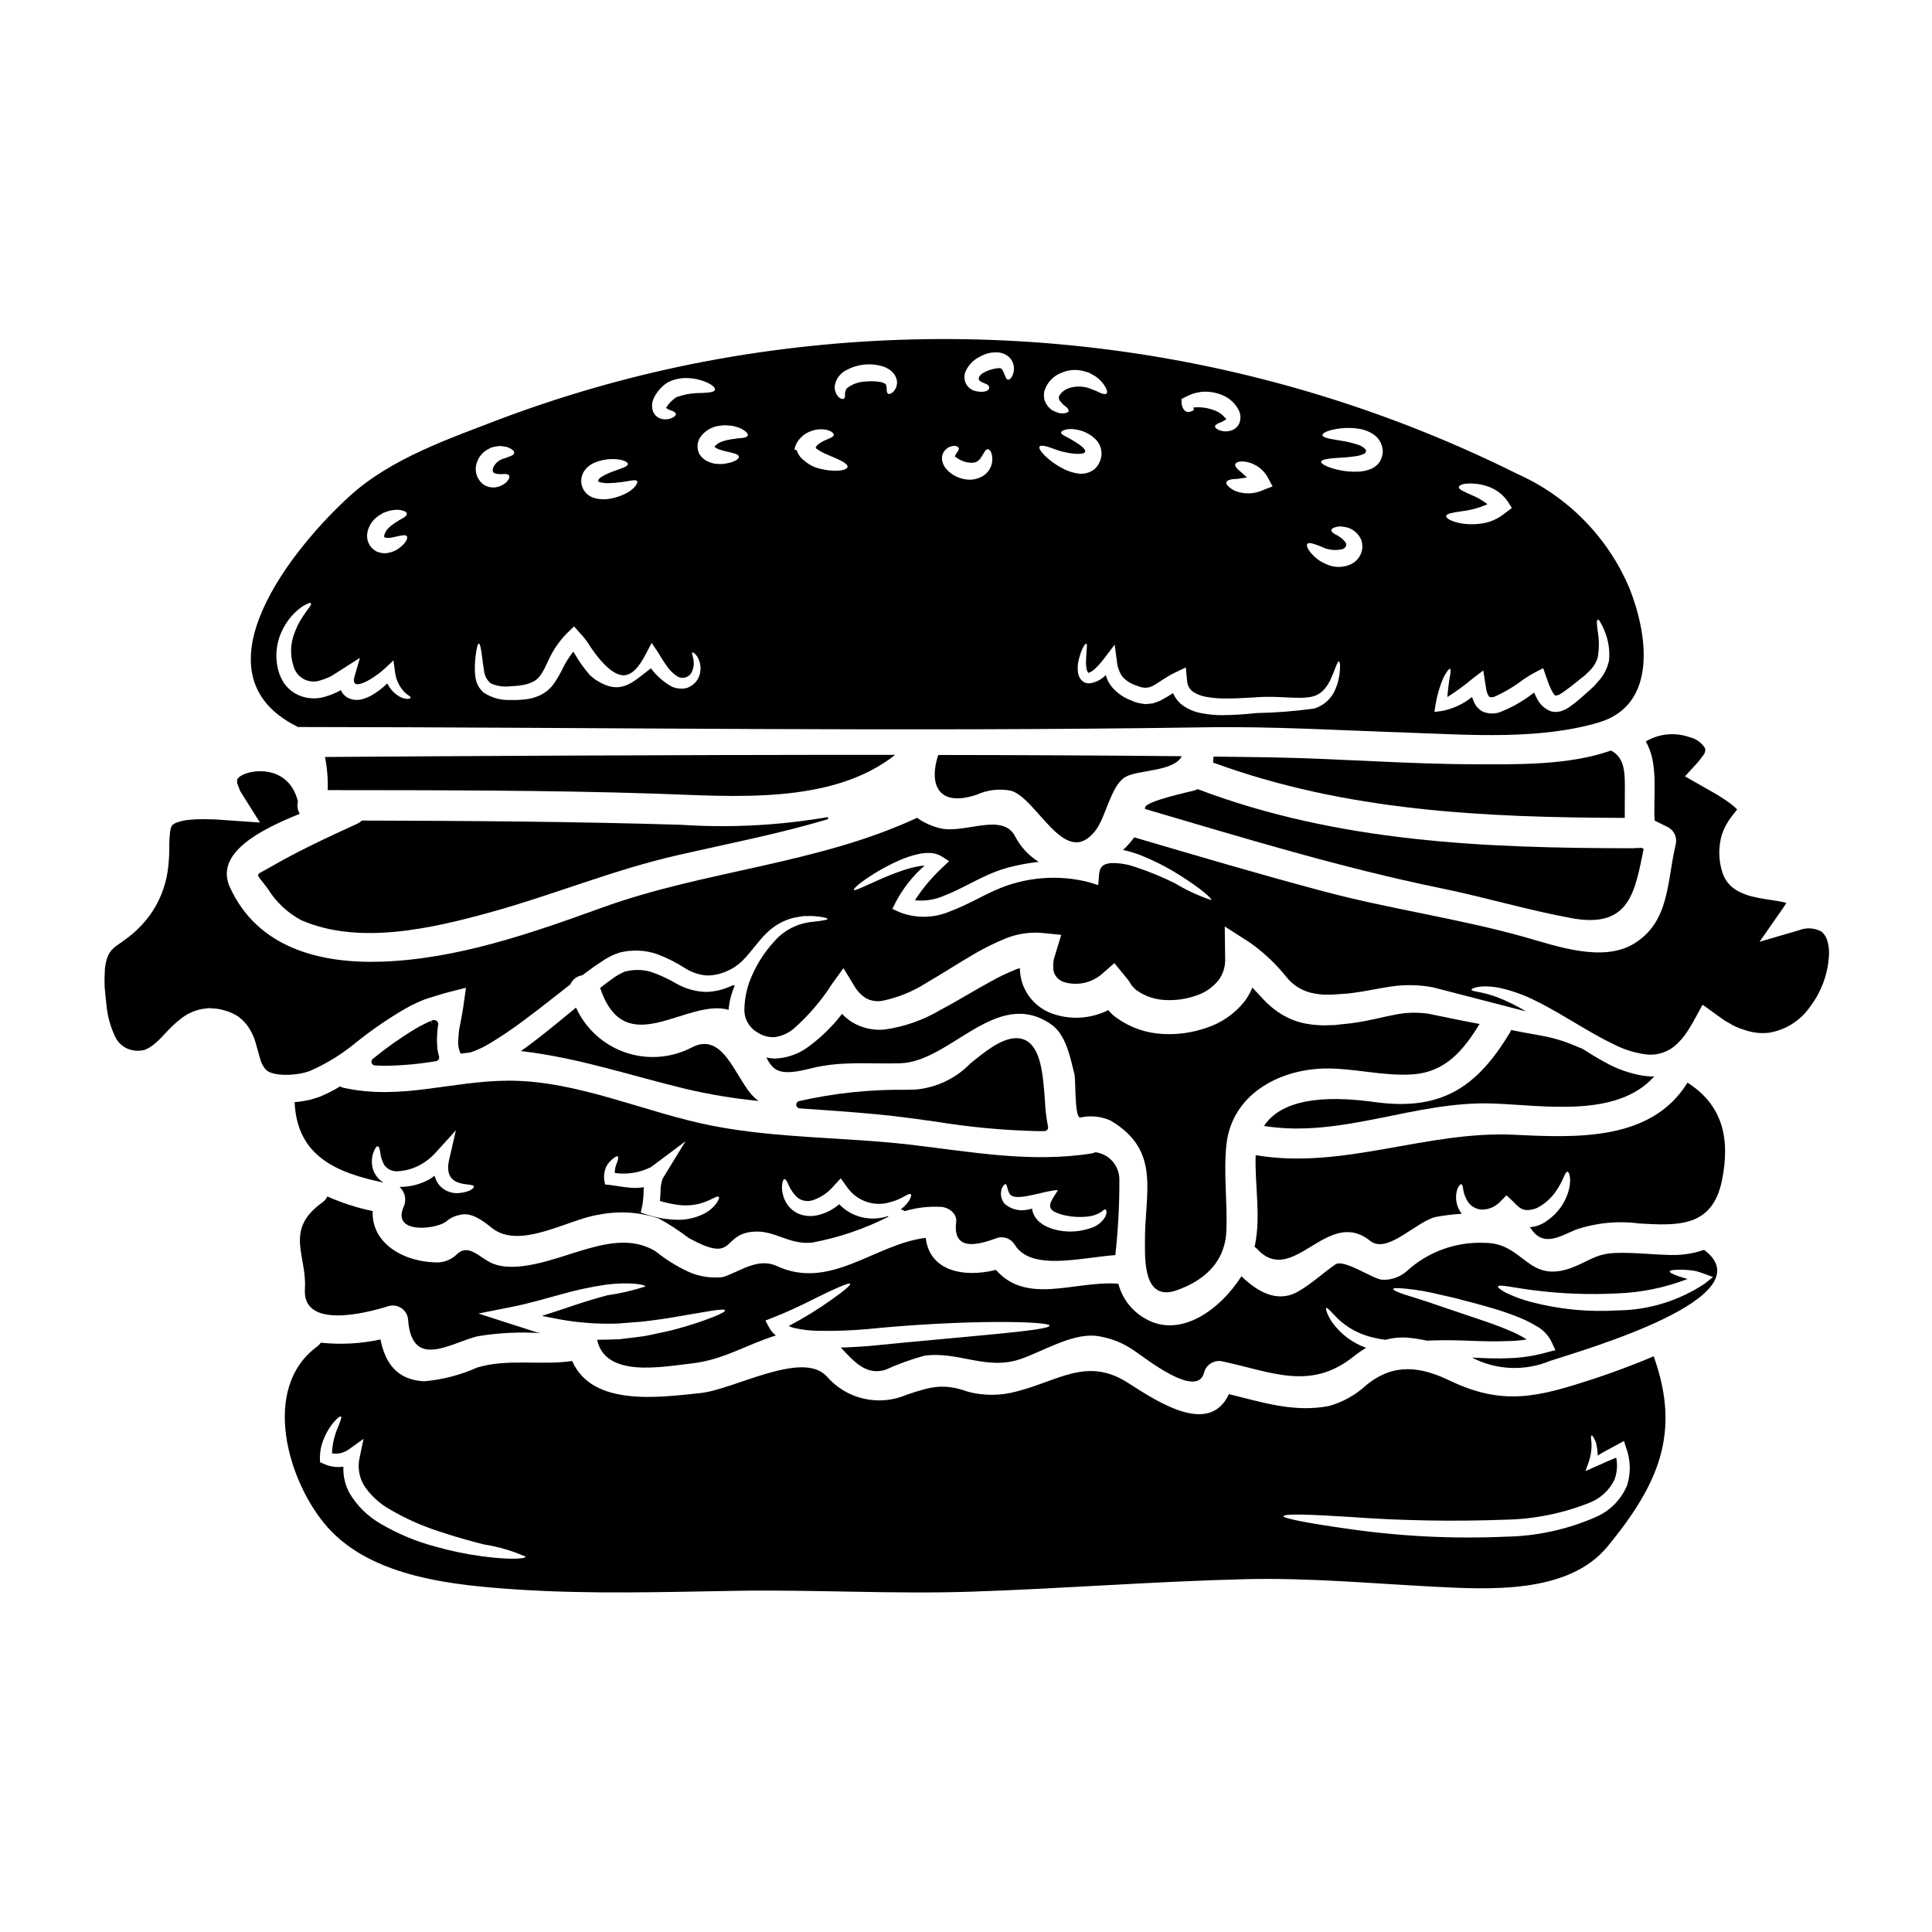
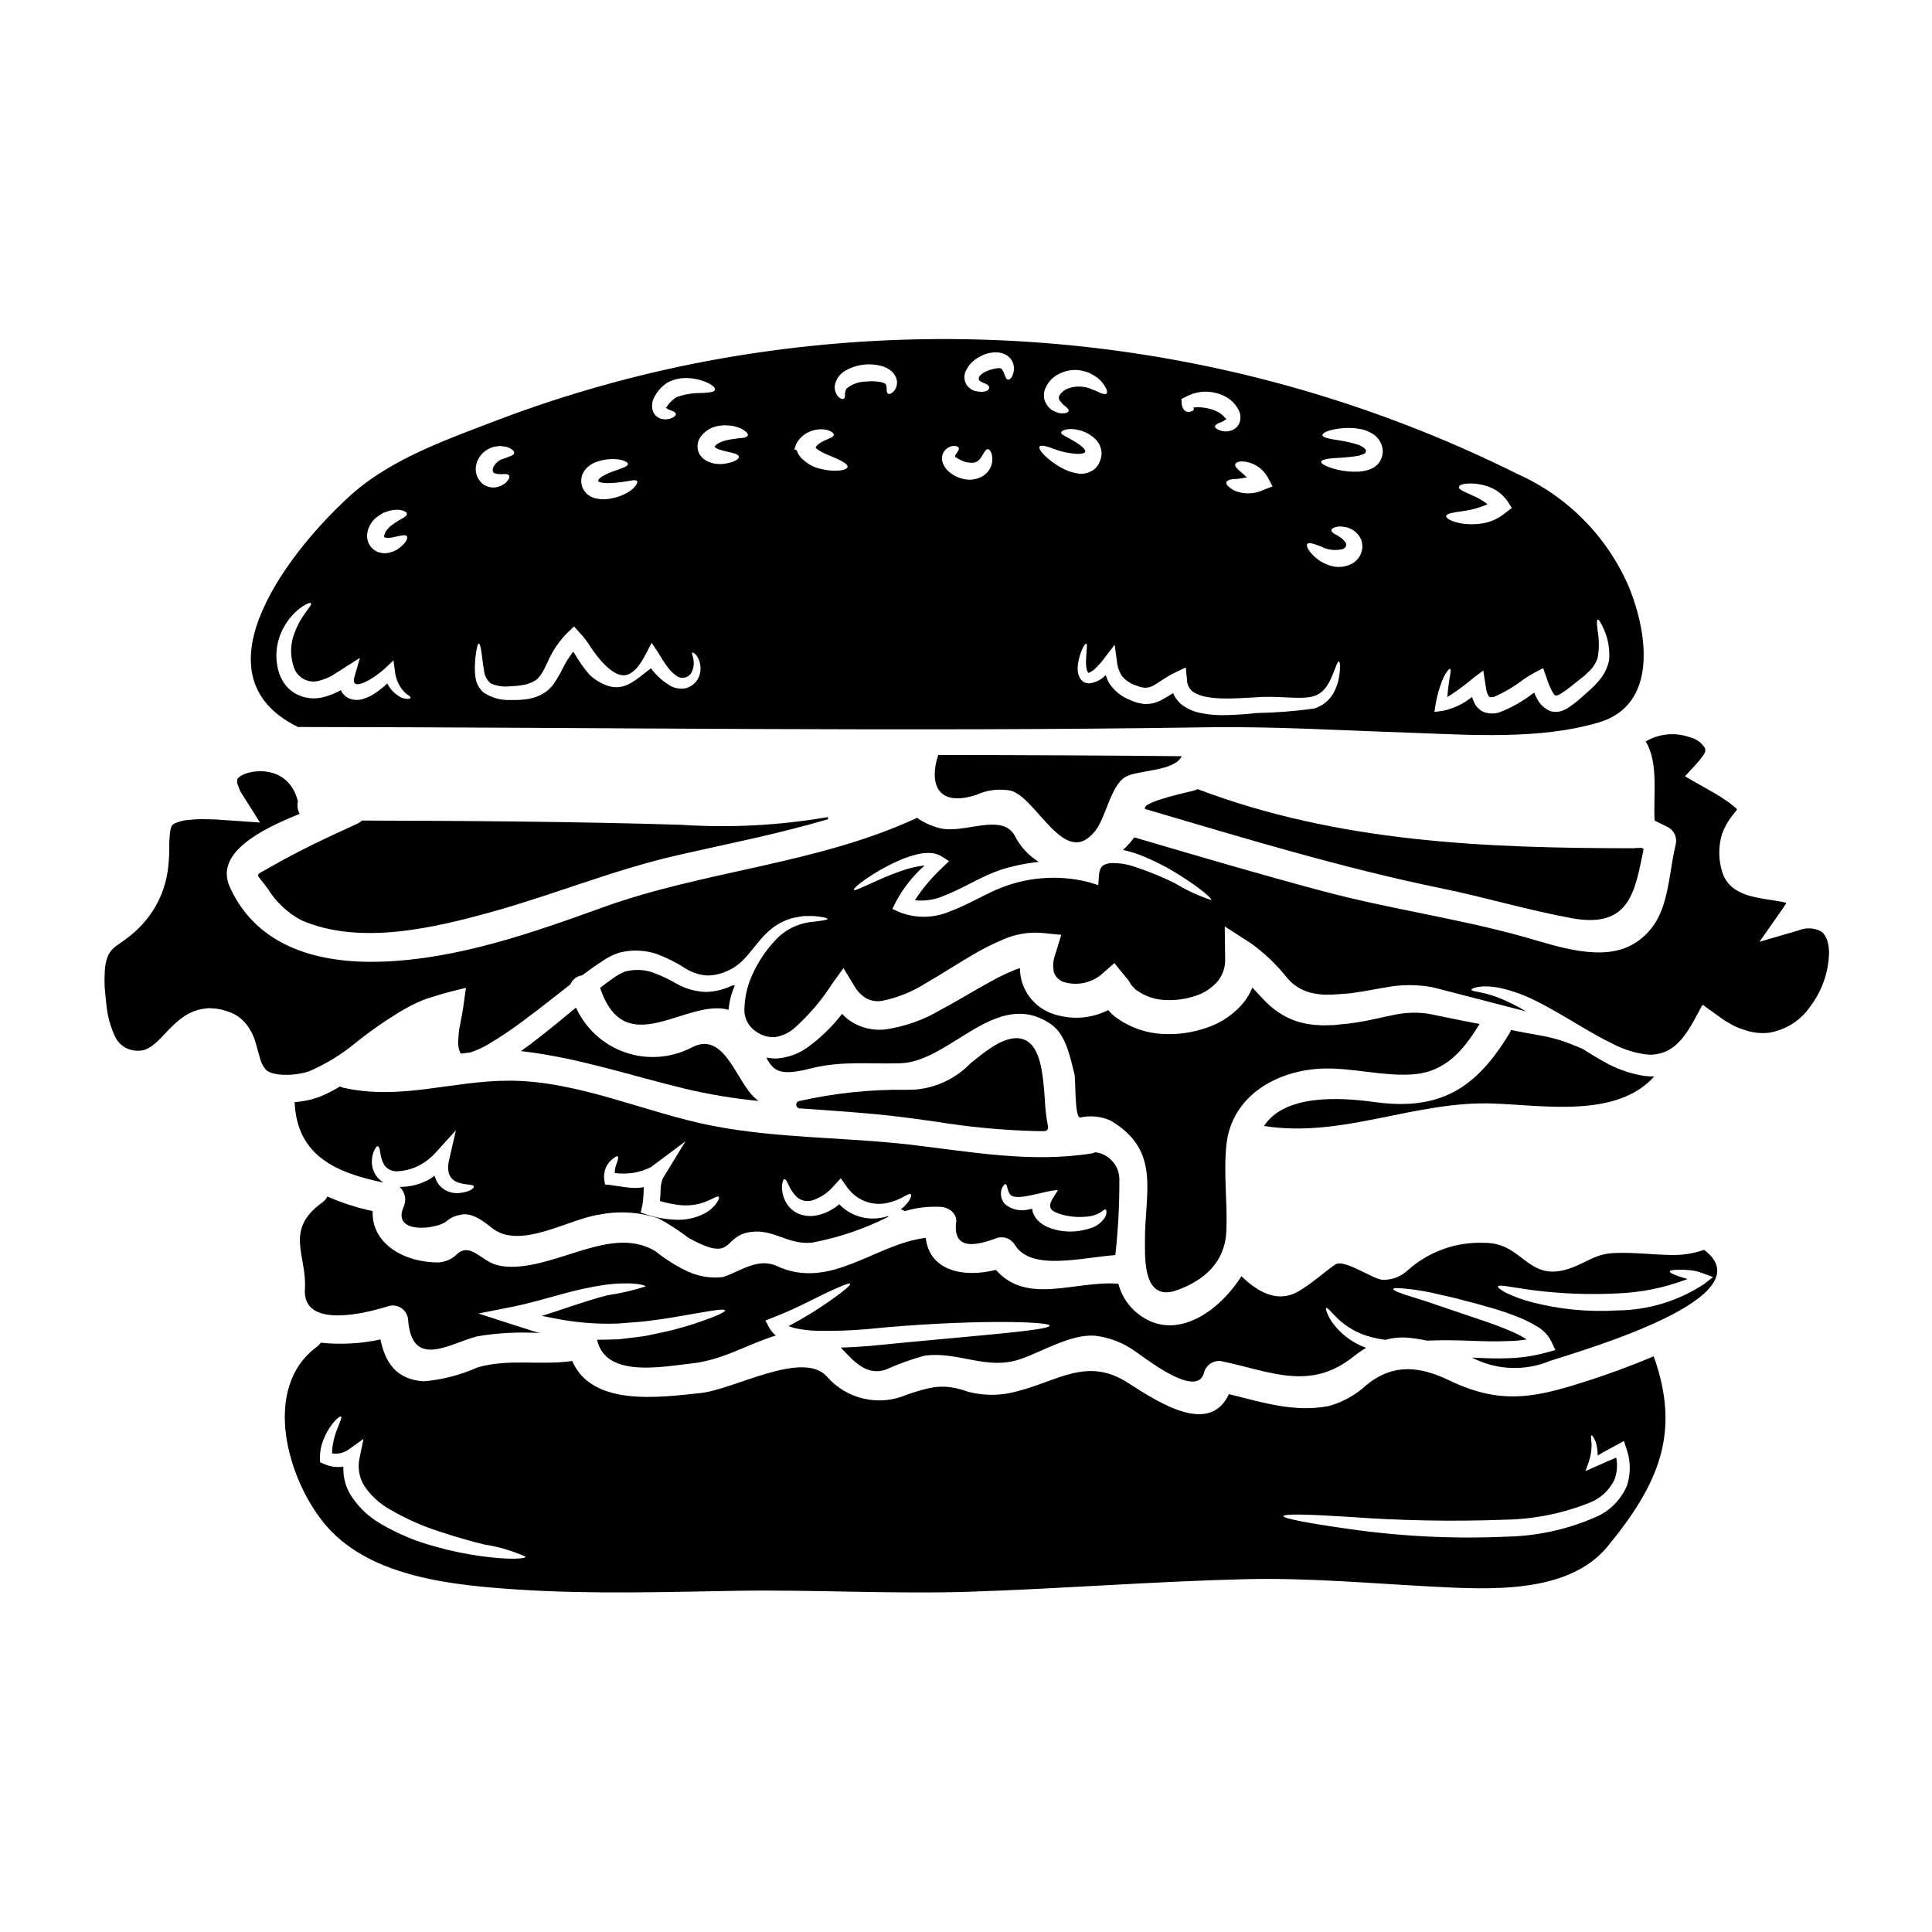
<svg xmlns="http://www.w3.org/2000/svg" fill="#000000" width="800px" height="800px" version="1.1" viewBox="144 144 512 512">
  <g>
    <path d="m324.55 362.58c-28.199-0.859-56.441-1.047-84.664-1.125-0.316 0.328-0.688 0.594-1.098 0.789-8.086 3.695-15.824 7.281-23.512 11.754-3.961 2.301-3.613 1.02-0.32 5.512v-0.004c2.164 3.519 5.219 6.402 8.863 8.352 15.449 6.75 35.078 2.09 50.578-2.219 16.496-4.582 32.273-11.141 48.973-14.957 13.414-3.078 26.961-5.676 40.113-9.613h-0.004c-0.055-0.172-0.09-0.352-0.109-0.535-12.816 2.219-25.848 2.906-38.82 2.047z" />
-     <path d="m230.12 344.61c0.586 2.891 0.828 5.836 0.723 8.781 28.969 0.027 58.047 0 87.016 0.938 20.293 0.668 46.445 3.082 63.371-10.281-61.812-0.027-125.25 0.375-151.11 0.562z" />
    <path d="m566.01 509.52c-14.188 4.606-23.535 7.176-37.727 0.395-7.816-3.773-14.859-4.766-22.09 1.07v-0.004c-2.836 2.637-6.258 4.566-9.984 5.625-9.344 1.793-17.672-0.992-26.531-3.148-5.144 11.02-18.477 2.332-26.727-2.973-10.844-6.992-18.422-0.535-29.582 2.273l-0.004 0.004c-4.176 1.141-8.578 1.168-12.77 0.082-6.535-2.332-9.801-1.395-16.25 0.746l-0.004 0.004c-3.594 1.566-7.598 1.945-11.422 1.07-3.828-0.871-7.269-2.945-9.832-5.918-6.426-6.992-24.473 3.453-33.363 4.418-11.301 1.203-28.812 3.613-34.086-8.484-8.406 1.23-17.004-0.723-25.191 1.738h0.004c-4.465 1.996-9.238 3.227-14.109 3.641-7.391-0.43-10.281-5.086-11.516-11.082l-0.004-0.004c-5.184 1.129-10.516 1.418-15.793 0.859-0.266 0.371-0.578 0.707-0.938 0.988-15.129 11.02-7.816 36.039 2.703 47.902 11.941 13.414 33.574 15.398 50.5 16.531 19.355 1.258 38.688 0.645 58.07 0.324 20.617-0.324 41.238 0.91 61.879 0.238 24.285-0.789 48.516-2.731 72.816-3.316 16.68-0.395 32.91 1.098 49.535 1.969 14.699 0.75 35.961 2.117 46.445-10.656 13.52-16.496 19.492-30.094 12.203-50.383-6.305 2.688-12.297 4.805-16.234 6.09zm-294.32 46.906c-4.168-0.559-8.297-1.418-12.344-2.57-5.094-1.348-9.977-3.391-14.516-6.074-3.328-1.918-6.117-4.644-8.109-7.93-1.238-2.18-1.832-4.668-1.715-7.176-1.773 0.27-3.59 0.008-5.219-0.746l-0.969-0.43-0.031-0.91c-0.035-1.879 0.34-3.742 1.098-5.461 0.508-1.242 1.168-2.41 1.969-3.484 1.34-1.789 2.301-2.41 2.547-2.246 0.242 0.16-0.242 1.316-0.969 3.148-0.883 2.098-1.371 4.336-1.445 6.613 1.531 0.246 3.094-0.109 4.367-0.992l3.988-2.863-1.035 4.973c-0.582 2.531-0.16 5.188 1.18 7.414 1.727 2.59 4.039 4.734 6.746 6.266 4.207 2.473 8.684 4.469 13.336 5.945 4.309 1.449 8.324 2.543 11.727 3.402l-0.004-0.004c3.801 0.59 7.508 1.676 11.023 3.242-0.07 0.609-4.539 0.848-11.625-0.117zm303.57-18.957v0.004c-1.484 3.684-4.305 6.668-7.898 8.352-7.613 3.418-15.84 5.258-24.18 5.406-14.039 0.633-28.105-0.066-42.012-2.086-10.629-1.473-17.055-2.785-17.055-3.32 0.027-0.719 6.723-0.508 17.352 0.16 13.781 1.016 27.613 1.266 41.422 0.75 7.742-0.137 15.391-1.688 22.57-4.578 2.781-1.148 5.047-3.273 6.371-5.973 0.715-1.883 0.883-3.93 0.484-5.902-0.75 0.297-1.527 0.641-2.223 0.938-1.285 0.59-2.465 1.098-3.562 1.574l-2.363 1.07 0.855-2.383c0.555-1.609 0.812-3.305 0.754-5.008-0.16-1.281-0.215-1.969 0-2.062 0.215-0.094 0.59 0.535 1.121 1.711v0.004c0.332 1.176 0.504 2.394 0.512 3.617 0.48-0.297 0.91-0.535 1.418-0.859 1.258-0.695 2.625-1.422 4.098-2.219l1.445-0.789 0.562 1.766-0.004 0.004c1.195 3.148 1.305 6.606 0.32 9.828z" />
-     <path d="m258.07 414.59-1.012 0.48c-1.035 0.469-2.039 1.004-3.012 1.598-3.926 2.367-7.68 5.016-11.23 7.922-0.324 0.254-0.457 0.68-0.336 1.07 0.125 0.391 0.477 0.668 0.883 0.691 1.008 0.059 2.008 0.086 3.012 0.086 4.418-0.074 8.82-0.48 13.176-1.223 0.285-0.039 0.539-0.207 0.691-0.453 0.152-0.246 0.188-0.551 0.094-0.824-0.062-0.195-0.102-0.395-0.145-0.594l-0.262-1.211-0.098-1.668c-0.043-0.391-0.055-0.785-0.035-1.18 0.023-1.094 0.105-2.184 0.25-3.266l0.02-0.137v-0.004c0.172-0.406 0.094-0.879-0.207-1.211-0.438-0.383-1.066-0.445-1.574-0.156l0.152 0.789-0.281-0.746z" />
    <path d="m560.63 387.35c15.422 2.781 16.652-7.254 18.957-18.371-0.215-0.105-0.43-0.211-0.617-0.32l-0.004 0.004c-0.441 0.082-0.891 0.102-1.34 0.051-0.27 0.055-0.551 0.086-0.828 0.082-39.383-0.027-78.234-1.574-115.4-15.664h-0.004c-0.277 0.133-0.562 0.246-0.852 0.348-1.18 0.324-13.176 2.871-13.094 4.582 0 0.105-0.023 0.211-0.023 0.32 25.977 7.633 51.957 15.586 78.504 21.023 11.59 2.375 23.102 5.832 34.699 7.945z" />
-     <path d="m570.91 342.9c-11.168 3.965-25.117 3.668-36.039 3.641-17.777-0.027-35.852-1.5-53.633-1.824-4.926-0.078-10.176-0.156-15.633-0.211-0.027 0.508-0.082 1.043-0.137 1.574 35.238 12.934 71.891 14.562 109.11 14.672-0.027-2.465 0.027-4.957 0.027-7.441-0.023-3.852 0.215-8.484-3.695-10.41z" />
    <path d="m222.72 336.53c0.082 0.051 0.137 0.105 0.188 0.133 81.289 0.078 160.76 1.312 240.81 0.078 17.645-0.27 35.852 0.832 53.5 1.422 16.223 0.559 34.699 1.969 50.473-2.707 15.773-4.676 12.93-23.562 8.113-35.609-5.691-13.445-16.262-24.234-29.586-30.203-66.508-33.148-142.03-43.652-215.06-29.914-18.578 3.516-36.816 8.633-54.512 15.289-13.469 5.195-28.734 10.336-39.68 20.188-14.969 13.449-42.547 47.211-14.25 61.324zm308.61-57.031 0.004-0.004c2.371-0.277 4.691-0.91 6.879-1.871-1.336-1.023-2.805-1.863-4.363-2.492-1.902-0.855-3.344-1.445-3.238-2.059s1.418-1.07 3.938-0.914h-0.004c1.48 0.082 2.938 0.41 4.309 0.965 1.922 0.766 3.566 2.09 4.727 3.801l1.07 1.688-1.5 1.148c-0.395 0.297-0.828 0.617-1.254 0.938l-0.004 0.004c-1.742 1.188-3.762 1.918-5.863 2.117-1.594 0.184-3.207 0.148-4.789-0.105-2.629-0.512-4.07-1.344-3.992-1.969s1.699-0.902 4.086-1.25zm-6.906 51.328c0.402-2.527 1.121-4.992 2.144-7.336 0.832-1.555 1.445-2.332 1.711-2.223 0.27 0.105 0.16 1.098-0.184 2.785-0.16 1.18-0.395 2.754-0.539 4.684 2.438-1.543 4.762-3.25 6.961-5.117l2.57-1.93 0.535 3.481c0.109 0.59 0.188 1.18 0.297 1.793 0.098 0.484 0.281 0.945 0.535 1.367l0.133 0.238c0.055 0.027 0.078 0.055 0.133 0.082 0.027 0.105 0.133 0.078 0.215 0.105l0.004 0.004c0.359 0.043 0.723 0.008 1.07-0.105 2.75-1.23 5.348-2.773 7.738-4.606 0.941-0.66 1.926-1.262 2.941-1.797l2.273-1.18 0.859 2.488c0.352 1.098 0.781 2.176 1.285 3.215 0.191 0.414 0.426 0.812 0.695 1.18 0.238 0.32 0.395 0.348 0.395 0.395 0.562-0.043 1.102-0.25 1.555-0.59 0.832-0.535 1.711-1.18 2.57-1.848 0.859-0.664 1.66-1.316 2.465-1.969 0.43-0.32 0.832-0.641 1.23-0.965 0.293-0.293 0.613-0.613 0.938-0.91v0.004c1.121-1.008 1.961-2.293 2.438-3.723 0.43-2.383 0.43-4.82 0-7.199-0.242-1.824-0.27-2.867 0.027-2.949s0.828 0.809 1.605 2.519c1.172 2.586 1.652 5.434 1.395 8.266-0.426 2.078-1.41 4.004-2.844 5.57-0.375 0.395-0.746 0.828-1.121 1.254l-1.125 1.047c-0.75 0.691-1.633 1.473-2.465 2.191-0.906 0.812-1.863 1.566-2.867 2.254-0.605 0.43-1.27 0.781-1.965 1.043-0.996 0.375-2.086 0.422-3.106 0.133-1.699-0.684-3.055-2.016-3.777-3.695-0.215-0.395-0.395-0.789-0.562-1.23v-0.004c-0.113 0.082-0.227 0.152-0.352 0.219-2.75 2.141-5.809 3.856-9.074 5.086-1.129 0.312-2.324 0.312-3.453 0-0.652-0.168-1.25-0.5-1.738-0.961-0.246-0.219-0.48-0.453-0.699-0.699-0.156-0.223-0.301-0.453-0.426-0.695-0.309-0.57-0.551-1.172-0.727-1.793-2.305 1.852-5.023 3.121-7.922 3.695l-2.062 0.27zm-18.578-66.723 0.051-0.395 0.16-0.055c-0.027-0.43-0.188-0.562-0.59-0.965-0.57-0.43-1.215-0.746-1.902-0.938-1.469-0.449-2.973-0.789-4.496-1.016-2.703-0.43-4.527-0.75-4.606-1.395-0.078-0.641 1.656-1.422 4.656-1.793 1.82-0.234 3.664-0.18 5.465 0.16 1.258 0.242 2.453 0.742 3.508 1.473 1.434 1.02 2.309 2.656 2.359 4.418v0.082l-0.027 0.395-0.027 0.105-0.027 0.188-0.051 0.395c-0.152 0.562-0.379 1.102-0.668 1.605-0.516 0.746-1.207 1.352-2.012 1.766-1.152 0.531-2.402 0.82-3.668 0.859-1.809 0.082-3.617-0.078-5.383-0.484-2.918-0.695-4.523-1.551-4.473-2.141 0.051-0.59 1.969-0.91 4.723-1.043h0.004c1.559-0.07 3.117-0.223 4.66-0.457 0.707-0.105 1.395-0.32 2.035-0.641 0.105-0.062 0.195-0.145 0.266-0.246 0 0.027-0.027 0.055-0.027 0.109 0 0.059 0.07 0.223 0.07 0.012zm-15.398 24.039c0.43-0.508 1.766-0.023 3.59 0.668 1.812 0.961 3.922 1.199 5.902 0.672 0.641-0.371 0.789-0.668 0.832-1.148 0.043-0.48-0.641-1.148-1.23-1.688l-0.004-0.004c-0.328-0.195-0.641-0.422-0.938-0.668-0.34-0.148-0.672-0.32-0.988-0.516-0.562-0.348-0.832-0.668-0.789-0.988 0.043-0.32 0.426-0.562 1.043-0.75 0.367-0.109 0.746-0.18 1.125-0.215 0.602 0.027 1.199 0.098 1.793 0.215 1.773 0.43 3.238 1.672 3.961 3.348 0.184 0.59 0.281 1.203 0.297 1.82-0.012 0.641-0.145 1.277-0.395 1.871-0.496 1.191-1.41 2.164-2.57 2.731-1.91 0.918-4.113 1.004-6.09 0.234-0.727-0.285-1.434-0.625-2.113-1.016-0.539-0.359-1.051-0.762-1.527-1.203-1.711-1.594-2.273-2.934-1.898-3.363zm-16.117-21.738c2.477 0.484 4.594 2.07 5.758 4.309l1.148 2.195-2.168 0.832-0.508 0.211v0.004c-2.344 1.023-5 1.055-7.367 0.09-1.684-0.883-2.438-1.789-2.168-2.332 0.27-0.539 1.395-0.789 2.785-0.789 0.789-0.137 1.684-0.215 2.621-0.395-1.523-1.551-3.316-2.594-3.078-3.481 0.191-0.566 1.152-0.969 2.977-0.645zm-16.199-17.191c0.535-0.266 1.148-0.559 1.848-0.832 0.77-0.246 1.559-0.426 2.359-0.531 1.93-0.18 3.867 0.125 5.648 0.883 1.875 0.773 3.41 2.199 4.312 4.019 0.547 1.109 0.574 2.406 0.078 3.539-0.469 0.957-1.344 1.645-2.383 1.875-1.027 0.273-2.117 0.184-3.086-0.258-0.617-0.297-0.938-0.586-0.91-0.91s0.395-0.59 0.938-0.855c0.656-0.219 1.277-0.523 1.848-0.914 0.27-0.215 0.27-0.395 0.105-0.348-0.027 0.105-0.16 0-0.297-0.242-0.672-0.789-1.523-1.402-2.484-1.789-1.855-0.766-3.871-1.062-5.867-0.859 0.129 0.188 0.156 0.43 0.078 0.641-0.078 0.324-0.641 0.297-0.961 0.512h0.004c-0.195 0.039-0.395 0.047-0.594 0.023-0.41-0.066-0.785-0.285-1.047-0.613-0.43-0.637-0.637-1.398-0.586-2.168l-0.055-0.641zm-18.156 69.91c0.109 1.461 0.586 2.871 1.395 4.098 1.031 1.184 2.379 2.047 3.883 2.492 0.441 0.191 0.895 0.344 1.363 0.453 0.297 0 0.617 0.078 0.914 0.105 0.348-0.078 0.668-0.051 1.016-0.133 0.352-0.16 0.668-0.211 1.047-0.426 1.523-0.809 3.453-2.363 5.781-3.457l2.875-1.375 0.32 3.344v0.004c0.016 1.211 0.59 2.348 1.555 3.082 1.074 0.695 2.281 1.16 3.543 1.367 1.414 0.25 2.844 0.395 4.281 0.422 2.949 0.082 5.836-0.156 8.703-0.293 5.945-0.512 11.082 0.586 14.754-0.133 3.543-0.617 4.957-3.914 5.812-6 0.883-2.168 1.254-3.457 1.629-3.402 0.242 0.055 0.457 1.418 0.055 3.883v0.004c-0.227 1.555-0.727 3.059-1.473 4.441-1.117 2.031-2.996 3.535-5.223 4.184-5.059 0.695-10.152 1.09-15.258 1.18-3.008 0.348-6.027 0.535-9.055 0.562-1.707 0.004-3.41-0.152-5.09-0.457-1.938-0.281-3.777-1.016-5.379-2.141-1.121-0.836-1.996-1.953-2.543-3.238-0.992 0.613-2.062 1.285-3.348 1.969l-0.004-0.004c-0.625 0.277-1.27 0.516-1.922 0.723-0.719 0.113-1.445 0.184-2.172 0.215-0.723-0.082-1.449-0.242-2.144-0.395v0.004c-0.523-0.148-1.035-0.344-1.523-0.59-2.242-0.809-4.188-2.269-5.59-4.199-0.5-0.777-0.879-1.625-1.129-2.516-0.133 0.105-0.238 0.238-0.375 0.352h0.004c-1.094 1.004-2.469 1.648-3.938 1.848-0.5 0.016-0.996-0.086-1.449-0.297-0.398-0.25-0.746-0.578-1.016-0.965-0.348-0.578-0.566-1.227-0.641-1.898-0.086-0.953-0.023-1.91 0.184-2.84 0.723-3.184 1.766-4.606 2.062-4.523 0.375 0.105-0.027 1.875-0.078 4.723-0.02 0.746 0.051 1.492 0.215 2.223 0.066 0.273 0.195 0.531 0.371 0.75 0.16 0.105 0.055 0.051 0.215 0h0.004c0.754-0.32 1.426-0.805 1.969-1.422 0.832-0.84 1.605-1.746 2.305-2.703l2.516-3.293zm-19.117-71.758c0.738-2.137 2.398-3.832 4.527-4.606 1.879-0.805 3.977-0.938 5.941-0.371 0.43 0.133 0.859 0.27 1.258 0.375 0.375 0.211 0.746 0.395 1.07 0.59l0.004-0.004c1.523 0.824 2.754 2.109 3.508 3.668 0.27 0.641 0.297 1.07 0.078 1.281-0.215 0.211-0.719 0.16-1.34-0.051-0.617-0.211-1.34-0.668-2.273-0.965v0.004c-2.051-0.992-4.414-1.121-6.559-0.352-0.922 0.332-1.711 0.953-2.25 1.77-0.324 0.488-0.277 1.133 0.105 1.574 0.242 0.27 0.484 0.535 0.723 0.828 0.238 0.293 0.668 0.512 0.91 0.75 0.484 0.43 0.723 0.832 0.617 1.125-0.105 0.297-0.508 0.48-1.18 0.535-0.41 0.043-0.824 0.035-1.23-0.027-0.652-0.18-1.281-0.43-1.879-0.746-0.777-0.5-1.398-1.207-1.793-2.039-0.27-0.492-0.418-1.047-0.426-1.605-0.059-0.586 0.004-1.176 0.188-1.734zm-1.367 14.996c0.324-0.562 1.969-0.109 4.328 0.789 3.543 1.367 12.344 2.332 4.844-2.223-1.969-1.23-3.344-1.633-3.457-2.223-0.109-0.59 1.793-1.445 4.609-0.746l0.004-0.004c1.805 0.402 3.449 1.336 4.723 2.676 0.977 1.09 1.469 2.531 1.363 3.992l-0.105 0.59-0.078 0.27-0.027 0.16c-0.027 0.105-0.105 0.348-0.105 0.348l-0.27 0.641c-0.082 0.133-0.055 0.16-0.188 0.375v-0.004c-0.133 0.23-0.285 0.449-0.457 0.645-0.289 0.414-0.664 0.762-1.098 1.016-1.273 0.809-2.812 1.078-4.285 0.754-1.035-0.184-2.043-0.5-2.996-0.941-1.453-0.684-2.82-1.539-4.07-2.543-2.086-1.695-3.051-3.062-2.734-3.57zm-19.703-19.68c0.711-1.785 2.055-3.242 3.777-4.098 1.578-0.957 3.434-1.363 5.273-1.152 1.016 0.141 1.965 0.602 2.703 1.312 0.602 0.637 0.992 1.441 1.125 2.305 0.145 0.98-0.043 1.977-0.535 2.836-0.352 0.562-0.695 0.789-1.02 0.719-0.641-0.023-0.789-1.574-1.527-2.648-0.426-0.508-0.508-0.375-1.121-0.375-1.527 0.078-5.117 1.23-5.09 2.809 0.055 1.23 3.188 1.098 2.731 2.598-0.16 0.535-1.281 1.203-3.746 0.617v0.008c-0.816-0.25-1.539-0.746-2.062-1.422-0.719-1.02-0.91-2.324-0.508-3.508zm-5.434 20.734c0.656-0.801 1.641-1.262 2.676-1.258 0.562 0.082 0.938 0.27 1.043 0.562 0.324 0.535-1.043 1.605-0.988 2.363-0.027 0.055 0 0.055 0.027 0.082h0.051l0.133-0.027c0.105 0.027 0.27 0.215 0.562 0.395v-0.004c0.742 0.469 1.555 0.805 2.41 0.992 1.969 0.32 2.754 0 3.617-1.125 0.789-1.148 1.227-2.363 1.875-2.363 0.562 0 1.395 1.07 1.18 3.344v0.004c-0.223 1.523-1.09 2.883-2.383 3.723-1.559 0.957-3.438 1.258-5.223 0.832-1.66-0.352-3.18-1.191-4.363-2.414-0.625-0.656-1.062-1.469-1.273-2.348-0.207-0.973 0.031-1.984 0.656-2.758zm-26.27-21.207c3.035-1.73 6.656-2.121 9.988-1.07 0.84 0.285 1.613 0.73 2.277 1.316 0.695 0.625 1.164 1.461 1.336 2.379 0.176 1.172-0.246 2.356-1.125 3.148-0.559 0.426-0.961 0.535-1.227 0.348-0.27-0.188-0.352-0.613-0.352-1.148s-0.078-1.258-0.375-1.473c-0.52-0.293-1.094-0.477-1.688-0.539-1.152-0.168-2.324-0.184-3.481-0.051-1.852 0.027-3.644 0.68-5.086 1.844-0.266 0.457-0.414 0.973-0.426 1.5 0.051 0.617-0.027 1.047-0.297 1.203-0.27 0.156-0.695 0.055-1.23-0.293v0.004c-0.848-0.805-1.281-1.945-1.184-3.109 0.273-1.727 1.332-3.231 2.867-4.07zm-13.52 20.812c0.223-1.113 0.77-2.141 1.574-2.945 0.621-0.691 1.391-1.242 2.246-1.605 1.137-0.531 2.387-0.773 3.641-0.699 1.969 0.109 3.148 1.07 2.922 1.574-0.242 0.562-1.098 0.789-2.363 1.367-0.672 0.297-1.305 0.684-1.871 1.148-0.273 0.223-0.473 0.52-0.566 0.859 0.027 0 0.027 0.027 0.105 0.082h0.004c0.824 0.641 1.734 1.16 2.703 1.551 1.098 0.48 2.09 0.91 2.922 1.258 1.711 0.789 2.809 1.5 2.731 2.113-0.078 0.613-1.344 1.043-3.402 1.016v0.004c-1.199-0.012-2.394-0.164-3.562-0.453-1.688-0.332-3.258-1.109-4.547-2.25-0.941-0.676-1.633-1.645-1.969-2.754l-0.562-0.133zm-17.43-6.258c0.668 0.031 1.328 0.145 1.969 0.348 0.879 0.219 1.699 0.621 2.406 1.18 0.508 0.395 0.746 0.746 0.691 1.043-0.055 0.297-0.453 0.535-1.094 0.668-0.641 0.133-1.574 0.105-2.414 0.297h0.004c-0.477 0.039-0.949 0.109-1.418 0.215-0.535 0.078-1.062 0.207-1.574 0.391-0.883 0.227-1.68 0.703-2.301 1.367 0 0.027-0.027 0.055-0.051 0.082 0.09 0.152 0.227 0.273 0.391 0.348 0.211 0.105 0.395 0.211 0.586 0.324 0.27 0.078 0.512 0.16 0.75 0.238h0.004c0.461 0.164 0.934 0.289 1.418 0.375 1.879 0.43 3.242 0.723 3.32 1.395 0.078 0.562-1.098 1.418-3.402 1.789h0.004c-0.637 0.133-1.285 0.18-1.93 0.137l-1.148-0.082c-0.438-0.109-0.867-0.242-1.289-0.395-1.16-0.391-2.141-1.188-2.754-2.246-0.691-1.414-0.582-3.086 0.293-4.394 1.215-1.711 3.109-2.816 5.195-3.027 0.777-0.121 1.562-0.141 2.344-0.051zm-19.895-7.203c0.797-1.691 2.047-3.129 3.613-4.152l0.078-0.051 0.082-0.027 0.184-0.105h0.004c1.656-0.801 3.496-1.152 5.328-1.016 1.336 0.066 2.652 0.332 3.91 0.789 2.195 0.789 3.188 1.738 3.027 2.301-0.133 0.641-1.605 0.746-3.508 0.855-2.269-0.043-4.531 0.328-6.668 1.098h-0.027c-0.879 0.582-1.656 1.305-2.301 2.141-0.094 0.133-0.176 0.277-0.242 0.43-0.027 0.027-0.055 0.082-0.078 0.109-0.023 0.027 0.023-0.027-0.215 0.051h-0.027c0.027 0.027 0.027 0.055 0.055 0.078 0.516 0.375 1.098 0.656 1.711 0.832 0.535 0.215 0.887 0.484 0.938 0.789 0.051 0.305-0.211 0.641-0.789 0.965v-0.004c-0.945 0.504-2.043 0.625-3.078 0.348-1.098-0.301-1.961-1.152-2.273-2.246-0.281-1.062-0.184-2.188 0.277-3.184zm-18.5 19.387h0.004c0.684-1.039 1.664-1.848 2.809-2.332 1.496-0.629 3.102-0.957 4.723-0.961 2.625-0.023 4.258 0.789 4.125 1.395-0.133 0.605-1.473 0.992-3.613 1.766-1.148 0.379-2.25 0.883-3.293 1.5-0.375 0.219-0.691 0.523-0.938 0.879-0.035 0.133-0.02 0.277 0.051 0.395-0.004 0.059 0.016 0.113 0.055 0.156 0.023 0.023 0.031 0.055 0.027 0.086 0.027-0.027 0.055-0.055 0.027-0.082v-0.004c-0.008-0.051-0.039-0.098-0.082-0.129h0.027c0.168 0.121 0.359 0.203 0.562 0.242 0.617 0.133 1.246 0.195 1.875 0.184 1.254-0.023 2.508-0.121 3.75-0.297 2.246-0.32 3.375-0.668 3.91-0.348 0.535 0.324-0.512 2.195-2.894 3.375-1.395 0.711-2.894 1.191-4.441 1.422-1.031 0.164-2.082 0.152-3.106-0.027-0.668-0.109-1.309-0.324-1.902-0.641-0.379-0.219-0.73-0.484-1.047-0.789-0.184-0.211-0.375-0.453-0.535-0.668-0.129-0.176-0.234-0.363-0.32-0.559-0.723-1.457-0.637-3.184 0.227-4.562zm-28.488-1.969c0.461-1.785 1.684-3.273 3.348-4.07 0.629-0.34 1.32-0.551 2.035-0.613 0.574-0.121 1.164-0.121 1.738 0 0.809 0.059 1.586 0.328 2.254 0.789 0.48 0.324 0.695 0.641 0.641 0.965-0.105 0.668-1.281 0.914-2.621 1.445v-0.004c-1.359 0.32-2.477 1.277-3 2.57-0.109 0.344-0.09 0.715 0.051 1.047 0 0.133 0.215 0.184 0.43 0.348 0.27 0 0.562 0.188 0.859 0.16 0.297-0.027 0.59 0.082 0.938 0.055h-0.004c0.312-0.043 0.625-0.062 0.938-0.055 0.562 0.027 0.938 0.16 1.07 0.43 0.125 0.402 0.02 0.84-0.266 1.148-0.184 0.254-0.383 0.496-0.59 0.727-0.398 0.309-0.828 0.57-1.285 0.785-0.594 0.289-1.242 0.453-1.902 0.484-0.902 0.031-1.793-0.203-2.57-0.668-1.809-1.203-2.641-3.434-2.066-5.531zm-0.211 50.871c0.266-2.113 0.562-3.289 0.855-3.289 0.293 0 0.59 1.18 0.832 3.289 0.16 1.047 0.27 2.363 0.535 3.75l-0.004 0.004c0.102 1.355 0.742 2.613 1.785 3.492 1.586 0.715 3.332 0.984 5.062 0.785 0.562-0.027 1.125-0.078 1.711-0.105 0.484-0.027 1.043-0.133 1.555-0.211 1.016-0.137 2.004-0.445 2.918-0.914 1.711-0.789 2.652-2.676 3.887-5.301h-0.004c1.25-2.891 3.043-5.516 5.273-7.734l1.684-1.609 1.477 1.66c0.895 0.934 1.703 1.945 2.41 3.023 1.605 2.621 5.727 8.219 9.156 8.266 3.668 0.051 5.902-5.652 7.527-8.598 0.535 0.832 1.094 1.66 1.633 2.465 0.961 1.5 1.656 2.731 2.488 3.828l-0.004 0.004c0.672 0.969 1.516 1.805 2.492 2.465 0.641 0.461 1.449 0.621 2.219 0.434 0.766-0.184 1.414-0.695 1.773-1.398 1.363-2.894-0.273-5.008 0.184-5.223 0.133-0.078 0.668 0.133 1.285 1.07h0.004c0.91 1.496 1.125 3.316 0.586 4.984-0.43 1.328-1.387 2.422-2.648 3.019l-0.238 0.133-0.133 0.055-0.004 0.004c-0.113 0.055-0.23 0.102-0.352 0.133l-0.43 0.078h0.004c-0.387 0.09-0.789 0.117-1.184 0.082-0.852-0.016-1.695-0.215-2.465-0.59-2.113-1.203-3.957-2.836-5.406-4.793-4.871 3.641-7.926 7.445-14.672 3.027-0.551-0.402-1.074-0.832-1.574-1.289-1.52-1.758-2.863-3.66-4.019-5.676-0.105-0.184-0.211-0.32-0.32-0.48-1.109 1.426-2.07 2.961-2.856 4.586-0.648 1.328-1.391 2.609-2.227 3.832-0.945 1.352-2.227 2.438-3.719 3.148-1.332 0.621-2.766 1-4.231 1.121-0.668 0.055-1.285 0.133-1.969 0.133h-1.758c-2.477 0.086-4.918-0.602-6.988-1.969-0.906-0.781-1.574-1.805-1.93-2.945-0.234-0.891-0.367-1.809-0.391-2.731-0.031-1.336 0.031-2.672 0.184-4zm-28.734-32.426v0.004c0.289-1.992 1.441-3.758 3.152-4.816 0.352-0.211 0.672-0.43 0.992-0.617s0.695-0.266 1.02-0.395h-0.004c0.594-0.23 1.215-0.375 1.848-0.43 0.852-0.156 1.727-0.09 2.543 0.188 0.59 0.188 0.938 0.43 0.965 0.75 0.027 0.324-0.188 0.641-0.695 0.988-0.508 0.348-1.312 0.668-1.926 1.152v0.004c-0.391 0.191-0.75 0.434-1.07 0.723-0.188 0.133-0.395 0.266-0.59 0.395l-0.512 0.508c-0.602 0.539-1.023 1.25-1.207 2.035-0.023 0.27 0.027 0.348 0 0.348v0.082c0.098 0.027 0.188 0.07 0.27 0.133 0.371 0.062 0.75 0.078 1.125 0.051 0.426-0.02 0.848-0.09 1.258-0.211 1.684-0.352 2.973-0.75 3.344-0.211 0.348 0.453-0.16 1.738-1.969 3.102l0.004-0.004c-0.5 0.398-1.062 0.719-1.66 0.941-0.793 0.316-1.641 0.48-2.492 0.48-0.555-0.055-1.102-0.172-1.629-0.348-0.609-0.273-1.156-0.668-1.609-1.152-0.887-1.004-1.309-2.336-1.156-3.664zm-22.227 25.066c1.148-2.207 2.789-4.121 4.797-5.594 1.445-0.938 2.332-1.285 2.492-1.043 0.562 0.613-2.519 2.891-4.328 7.922h-0.004c-1.09 2.781-1.184 5.856-0.27 8.703 0.387 1.508 1.395 2.777 2.769 3.504 1.379 0.723 2.996 0.832 4.461 0.297 0.957-0.281 1.891-0.648 2.785-1.098 0.91-0.562 1.766-1.125 2.625-1.66l4.981-3.184-1.422 4.926c-1.367 4.723 5.598 0.188 7.977-2.059l2.332-2.195 0.395 2.918v-0.008c0.203 1.984 1.031 3.848 2.359 5.332 0.379 0.422 0.82 0.781 1.312 1.07 0.352 0.27 0.535 0.48 0.484 0.617-0.051 0.137-0.297 0.238-0.75 0.27h-0.004c-0.707-0.008-1.406-0.184-2.035-0.512-1.473-0.82-2.66-2.07-3.398-3.586-1.309 1.277-2.773 2.387-4.367 3.289-0.754 0.383-1.547 0.688-2.359 0.914-1.141 0.297-2.344 0.211-3.43-0.246-0.637-0.293-1.195-0.73-1.633-1.281-0.199-0.293-0.379-0.594-0.535-0.91-0.133 0.078-0.238 0.16-0.375 0.238v0.004c-1.219 0.641-2.504 1.152-3.828 1.527-2.664 0.809-5.543 0.477-7.957-0.914-1.137-0.691-2.121-1.613-2.887-2.707-0.656-1.004-1.152-2.106-1.473-3.266-1.035-3.777-0.574-7.809 1.285-11.258z" />
    <path d="m457.19 344.4c-19.648-0.188-41.82-0.297-64.551-0.324-2.438 7.336-0.395 14.027 10.145 10.547v0.004c2.84-1.297 6.012-1.68 9.082-1.098 7.043 1.969 14.324 20.969 22.406 10.629 2.812-3.562 4.098-11.969 7.953-14.246 3.402-1.977 12.852-1.363 14.965-5.512z" />
    <path d="m234.1 431.93c-1.766 1.078-3.621 2.012-5.539 2.789l-2.277 0.707c-0.789 0.188-1.605 0.297-2.41 0.457-0.613 0.105-1.203 0.133-1.793 0.184 0.59 14.379 11.195 18.77 23.617 21.34l-0.395-0.238c-1.098-0.75-1.93-1.828-2.383-3.078-0.535-1.586-0.496-3.309 0.109-4.871 0.43-1.02 0.789-1.527 1.098-1.449 0.312 0.078 0.508 0.668 0.641 1.633 0.129 1.176 0.492 2.312 1.07 3.348 0.859 1.172 2.277 1.793 3.719 1.637 2.152-0.145 4.242-0.777 6.109-1.852 1.297-0.754 2.481-1.691 3.508-2.781l5.648-6.215-1.793 7.793c-1.875 8.141 6.723 5.836 6.535 7.148 0.078 0.43-1.18 1.5-4.176 1.715h-0.004c-0.887 0.039-1.77-0.109-2.598-0.43-1.078-0.422-2.008-1.148-2.676-2.09-0.414-0.656-0.738-1.367-0.965-2.113-0.398 0.332-0.82 0.637-1.258 0.91-2.441 1.387-5.203 2.098-8.008 2.062 1.5 1.34 1.934 3.508 1.07 5.324-3.262 7.527 9.426 5.863 11.566 3.617h0.004c0.949-0.773 2.086-1.289 3.293-1.5 3.106-0.91 6.398 1.711 8.594 3.481 7.418 5.863 20.297-2.41 28.277-3.543h-0.004c5.297-1.074 10.781-0.73 15.898 1 2.785 1.527 5.453 3.266 7.977 5.195 11.781 6.426 8.941 0.027 15.422-1.445 6.691-1.5 10.469 3.316 17.191 2.648l0.004 0.004c7.035-1.316 13.852-3.621 20.238-6.856-0.004-0.066-0.023-0.129-0.055-0.188-1.969 0.648-4.062 0.812-6.106 0.484-2.617-0.434-5.019-1.703-6.852-3.617-1.754 1.523-3.879 2.555-6.156 2.988-1.52 0.277-3.09 0.129-4.527-0.43-1.242-0.531-2.312-1.406-3.082-2.516-0.98-1.461-1.465-3.199-1.391-4.957 0.105-1.094 0.348-1.711 0.641-1.738 0.297-0.027 0.668 0.508 1.07 1.5h0.004c0.508 1.168 1.227 2.234 2.113 3.148 1.16 1.082 2.824 1.441 4.328 0.938 2.148-0.719 4.055-2.016 5.512-3.75l1.902-2.059 1.711 2.41 0.238 0.297v-0.004c2.559 3.391 6.941 4.852 11.02 3.668 3.32-0.832 5.035-2.598 5.57-2.144 0.395 0.188-0.184 2.144-2.621 3.992v-0.004c0.367 0.117 0.719 0.281 1.043 0.48 3.117-0.926 6.367-1.305 9.613-1.121 1.969 0.105 4.309 1.738 4.016 4.016-1.152 8.816 7.629 5.356 10.977 4.176 1.762-0.465 3.617 0.289 4.555 1.852 4.309 7.043 17.484 3.402 26.641 2.731h-0.004c0.754-6.723 1.109-13.48 1.07-20.242-0.094-3.582-2.789-6.562-6.344-7.016-0.328 0.141-0.668 0.246-1.016 0.324-16.336 2.57-32.129-0.484-48.359-2.363-17.242-1.969-34.996-1.633-52.051-4.957-17.805-3.453-35.586-11.965-53.949-11.965-15.234 0-28.594 5.273-43.91 1.875-0.312-0.086-0.617-0.199-0.914-0.34zm175.43 26.938c0.348-0.695 0.668-1.07 0.938-1.047 0.59-0.078 0.375 2.438 1.711 3.106 2.387 1.18 9.188-1.574 12.184-1.527-1.016 1.879-3.543 4.394-0.91 5.731v0.004c0.941 0.457 1.941 0.789 2.973 0.992 1.863 0.391 3.777 0.492 5.676 0.293 1.203-0.102 2.371-0.457 3.426-1.047 0.695-0.426 1.043-0.91 1.367-0.855 0.324 0.055 0.562 0.789 0 1.969-0.898 1.488-2.336 2.57-4.016 3.027-2.277 0.766-4.695 1.023-7.082 0.754-1.473-0.152-2.906-0.531-4.262-1.129-0.824-0.359-1.586-0.855-2.246-1.469-0.855-0.777-1.453-1.797-1.711-2.922-0.023-0.141-0.035-0.285-0.027-0.43-0.43 0.109-0.859 0.188-1.285 0.27h-0.004c-2.133 0.457-4.356-0.117-6-1.551-0.996-1.145-1.277-2.75-0.73-4.164zm-104.96-5.488c0.34-0.73 0.82-1.387 1.418-1.93 0.887-0.789 1.477-1.148 1.715-0.992 0.238 0.156 0.133 0.859-0.297 1.93-0.336 0.777-0.5 1.617-0.48 2.465 3.281 0.473 6.625-0.07 9.586-1.551l9.156-6.852-6.078 9.934c-0.375 1.082-0.555 2.227-0.535 3.371-0.051 0.789-0.078 1.633-0.16 2.519 1.664 0.5 3.363 0.855 5.086 1.07 1.82 0.207 3.664 0.086 5.438-0.363 2.973-0.789 4.551-2.246 5.059-1.793 0.215 0.188 0.027 0.723-0.559 1.609v-0.004c-0.883 1.234-2.062 2.231-3.43 2.891-2.055 1.023-4.316 1.559-6.613 1.574-2.769-0.023-5.523-0.457-8.168-1.289l-1.914-0.629 0.457-2.035c0.195-1.25 0.301-2.512 0.316-3.773 0.027-0.297 0.027-0.617 0.055-0.914-1.105 0.184-2.227 0.238-3.344 0.16-2.277-0.184-4.07-0.562-5.57-0.746l-1.363-0.129-0.184-1.043c-0.191-1.176-0.047-2.383 0.41-3.481z" />
    <path d="m508.24 436.05c-9.344-1.285-23.777-2.062-29.266 6.344 20.75 3.316 40.027-6.746 60.859-5.945 13.547 0.508 32.746 3.852 42.57-7.203l0.004 0.004c-0.914 0.039-1.828-0.008-2.734-0.133-3.762-0.598-7.387-1.887-10.68-3.801-2.008-1.098-3.856-2.25-5.57-3.348-0.91-0.375-1.875-0.789-2.867-1.18v-0.004c-1.875-0.762-3.809-1.379-5.781-1.848-1.969-0.457-4.5-0.859-6.934-1.312-1.098-0.215-2.246-0.457-3.402-0.668-0.082 0.25-0.191 0.492-0.32 0.723-8.875 14.754-18.434 20.781-35.879 18.371z" />
    <path d="m522.53 412.65c-2.894-0.418-5.836-0.348-8.703 0.219-3.148 0.586-6.59 1.551-10.605 2.141-1.969 0.32-3.668 0.395-5.543 0.641-1.312 0.055-2.168 0.055-3.293 0.078-1.098-0.102-2.168-0.078-3.289-0.293v0.004c-2.41-0.324-4.734-1.098-6.856-2.281-2.059-1.18-3.918-2.668-5.519-4.414-1.02-1.098-1.93-2.086-2.836-3.027-0.516 1.289-1.203 2.504-2.035 3.617-2.582 3.266-6.062 5.703-10.016 7.012-3.769 1.324-7.766 1.891-11.758 1.66-4.297-0.215-8.445-1.645-11.965-4.125-0.91-0.605-1.723-1.344-2.41-2.195-4.746 2.391-10.273 2.676-15.238 0.789-3.656-1.441-6.465-4.465-7.629-8.219-0.352-1.203-0.539-2.445-0.562-3.695-0.375 0.133-0.723 0.242-1.098 0.375v-0.004c-2.262 0.906-4.461 1.957-6.586 3.152-4.394 2.383-8.73 5.117-13.23 7.477h0.004c-4.562 2.734-9.621 4.527-14.887 5.273-3.059 0.305-6.133-0.398-8.754-2.008-0.941-0.602-1.805-1.32-2.57-2.141-2.609 3.391-5.695 6.383-9.16 8.887-2.461 1.77-5.379 2.789-8.406 2.949-0.836-0.008-1.672-0.098-2.492-0.266 1.93 3.746 3.75 4.926 11.758 2.891 8.219-2.062 15.352-1.125 23.695-1.367 13.336-0.348 25.516-20.211 39.918-10.387 4.098 2.785 5.117 8.836 6.266 13.227 0.395 1.449-0.023 11.703 1.555 11.539v-0.004c2.676-0.602 5.473-0.324 7.981 0.789 13.629 8.004 9.02 19.223 9.16 32.234 0.023 4.098-0.562 15.93 8.379 12.773 7.477-2.652 12.879-7.555 13.203-15.852 0.293-7.582-0.789-15.129 0-22.707 1.391-13.09 13.492-19.84 25.703-20.215 7.844-0.211 15.66 2.062 23.453 1.555 8.941-0.562 13.602-6.348 17.938-13.363-1.496-0.293-3.023-0.586-4.578-0.883-2.891-0.574-5.887-1.219-8.992-1.836z" />
    <path d="m296.65 411.02c-3.184 2.625-6.508 5.383-10.121 8.195-1.445 1.125-2.945 2.246-4.5 3.344l0.832 0.082c14.699 1.789 28.34 6.422 42.652 9.879l-0.004 0.004c6.41 1.512 12.914 2.594 19.469 3.238-0.66-0.52-1.277-1.094-1.844-1.711-4.527-5.25-7.738-16.844-15.934-12.398-5.438 2.793-11.781 3.238-17.555 1.23-5.773-2.012-10.473-6.297-12.996-11.863z" />
    <path d="m415.64 419.61c-2.566-1.18-5.953-0.215-10.348 2.988-1.434 1.031-2.754 2.121-4.09 3.188-3.852 3.988-9.012 6.457-14.535 6.957l-2.414 0.062c-9.582-0.129-19.145 0.879-28.492 2.992-0.469 0.117-0.785 0.559-0.742 1.039 0.043 0.484 0.43 0.863 0.91 0.898l5.707 0.395c6.238 0.445 12.699 0.902 19.02 1.621 3.731 0.43 7.477 0.957 11.238 1.484v-0.004c8.949 1.469 17.988 2.316 27.051 2.531h1.848c0.301-0.004 0.582-0.145 0.762-0.383 0.184-0.238 0.246-0.551 0.176-0.84-0.461-2.336-0.738-4.707-0.832-7.086-0.484-6.512-1.012-13.875-5.258-15.844z" />
    <path d="m628.2 393.1c-0.281-0.844-0.781-1.602-1.441-2.195-1.879-1.039-4.125-1.164-6.106-0.348l-10.363 3.027 6.32-9.055 0.586-0.887v0.004c0.062-0.07 0.109-0.152 0.137-0.238 0.027-0.031 0.027-0.078 0-0.109-0.027-0.055-0.082-0.055-0.109-0.082-0.133-0.027-1.312-0.32-2.219-0.453-1.969-0.324-4.152-0.562-6.641-1.18-1.43-0.332-2.801-0.871-4.07-1.605-1.824-1.035-3.195-2.723-3.828-4.723-1.07-3.293-1.117-6.828-0.137-10.148 0.586-1.676 1.438-3.25 2.516-4.66l1.285-1.633c0.184-0.27 0.211-0.32 0.211-0.32s-0.133-0.16-0.133-0.16h0.004c-0.785-0.734-1.625-1.406-2.516-2.008l-1.633-1.098-0.859-0.535-0.453-0.27-0.887-0.508c-2.41-1.395-4.871-2.785-7.336-4.18l3.148-3.426 0.004 0.004c0.492-0.555 0.957-1.137 1.391-1.742 0.207-0.246 0.395-0.512 0.562-0.785l0.105-0.211 0.004-0.004c0.199-0.406 0.234-0.879 0.105-1.312-0.918-1.469-2.383-2.508-4.07-2.891-3.856-1.371-8.125-0.961-11.648 1.125 3.481 5.727 1.969 14.133 2.363 20.965l3.719 1.848c1.559 0.938 2.312 2.793 1.852 4.551-2.332 9.746-1.527 20.293-10.898 26.133-8.328 5.219-20.723 0.695-29.125-1.66-17.508-4.926-35.688-7.414-53.332-12.129-16.785-4.469-33.457-9.395-50.121-14.297h-0.004c-0.875 1.215-1.871 2.336-2.977 3.344 1.473 0.316 2.918 0.738 4.332 1.262 3.758 1.473 7.367 3.309 10.77 5.477 5.648 3.543 8.543 6.184 8.301 6.535-3.328-1.098-6.519-2.566-9.516-4.387-3.445-1.73-7.016-3.195-10.684-4.391-2.062-0.727-4.238-1.074-6.426-1.016-2.113 0.211-2.973 0.988-3.148 3.238l-0.188 2.598-2.516-0.789v0.004c-8.25-2.094-16.965-1.348-24.738 2.113-3.887 1.738-7.688 4.016-11.891 5.57v-0.004c-4.254 1.875-9.078 1.988-13.414 0.32l-2.008-0.91 0.938-1.875v0.004c1.938-3.637 4.512-6.891 7.602-9.613-0.402 0.02-0.805 0.062-1.203 0.133-1.469 0.242-2.918 0.602-4.328 1.07-2.394 0.809-4.746 1.738-7.043 2.789-3.828 1.711-5.973 2.781-6.16 2.461-0.188-0.324 1.574-1.93 5.223-4.227v-0.004c2.231-1.387 4.555-2.609 6.961-3.668 1.543-0.676 3.148-1.203 4.793-1.574 0.961-0.234 1.953-0.344 2.945-0.316 1.262-0.016 2.504 0.348 3.562 1.043l1.738 1.125-1.633 1.574c-2.832 2.606-5.32 5.555-7.418 8.781 2.691 0.297 5.41-0.137 7.875-1.262 3.695-1.391 7.387-3.641 11.648-5.543l-0.004 0.004c2.289-1.02 4.676-1.801 7.125-2.328 2.039-0.465 4.102-0.809 6.18-1.039-2.617-1.609-4.75-3.894-6.184-6.613-3.348-6.801-13.777-0.535-20.215-2.363v0.004c-2.121-0.539-4.121-1.465-5.906-2.731-0.082 0.066-0.172 0.129-0.266 0.188-26.531 12.203-55.852 13.777-83.082 23.617-18.688 6.773-38.531 13.711-58.648 14.352-16.137 0.508-32.742-3.613-40.082-19.785-4.043-8.996 8.086-15.207 18.527-19.387h0.004c-0.586-1.004-0.758-2.195-0.48-3.324-2.949-11.754-16.816-7.711-16.094-5.352 0.055 0.16-0.133 0.27 0 0.535 0 0.027 0.297 0.832 0.484 1.281 0.09 0.297 0.207 0.582 0.344 0.859l0.59 0.965c1.555 2.465 3.078 4.898 4.633 7.336-3.992-0.27-7.977-0.562-11.914-0.832l-2.492-0.055c-0.457 0-0.938-0.023-1.367 0-0.91 0-1.793 0.055-2.625 0.137l0.004 0.004c-1.418 0.066-2.812 0.383-4.121 0.93-0.832 0.512-0.91 0.562-1.23 1.742l-0.004 0.004c-0.227 1.605-0.328 3.223-0.293 4.844-0.004 2.051-0.145 4.102-0.43 6.133-0.633 4.289-2.309 8.363-4.871 11.859-1.266 1.699-2.719 3.254-4.332 4.633-1.574 1.367-3.266 2.438-4.445 3.32h0.004c-0.93 0.633-1.668 1.5-2.141 2.516-0.492 1.203-0.781 2.481-0.859 3.777-0.098 1.531-0.117 3.07-0.051 4.602 0.133 1.574 0.293 3.266 0.48 4.82v0.004c0.273 2.863 1.043 5.66 2.273 8.266 0.883 1.949 2.684 3.324 4.793 3.664 0.988 0.184 2.004 0.148 2.973-0.102 1.012-0.383 1.945-0.945 2.754-1.664 2.008-1.609 3.773-4.18 6.852-6.562l0.004 0.004c1.668-1.352 3.648-2.262 5.758-2.648l1.656-0.215c0.535 0.027 1.07 0.055 1.605 0.105v-0.004c1.012 0.09 2.012 0.297 2.977 0.621 1.043 0.305 2.043 0.746 2.973 1.309 0.961 0.652 1.82 1.449 2.543 2.363 1.168 1.555 2.012 3.328 2.484 5.219 0.395 1.367 0.789 2.731 1.152 4.07h0.004c0.25 0.879 0.68 1.699 1.258 2.406 1.445 2.062 8.031 1.969 11.781 0.59v0.004c4.473-1.957 8.645-4.535 12.395-7.656 3.996-3.203 8.223-6.109 12.637-8.703 1.109-0.652 2.254-1.242 3.43-1.77l0.988-0.43v0.004c0.48-0.227 0.973-0.422 1.477-0.594l2.945-0.91c1.969-0.641 3.938-1.098 5.902-1.605l1.473-0.352 0.184-0.051-0.023 0.188-0.055 0.348-0.105 0.695-0.395 2.836c-0.215 1.82-0.617 3.801-0.992 5.758l-0.27 1.445 0.004 0.008c-0.039 0.176-0.059 0.355-0.059 0.535l-0.027 0.348-0.102 1.445v-0.004c-0.156 1.25 0.027 2.516 0.531 3.668 0.062 0.078 0.148 0.133 0.246 0.164l2.465-0.32h-0.004c1.699-0.578 3.332-1.332 4.875-2.25 3.207-1.922 6.309-4.016 9.289-6.269 4.328-3.211 8.379-6.449 12.289-9.5 0.551-1.301 1.746-2.215 3.148-2.414 0.352-0.27 0.695-0.535 1.07-0.789 1.316-0.965 2.625-1.93 4.019-2.809 1.477-1.062 3.109-1.883 4.844-2.434 3.25-0.805 6.664-0.668 9.84 0.391 2.598 0.977 5.086 2.223 7.418 3.723 1.723 1.113 3.691 1.789 5.734 1.965 1.844 0.02 3.668-0.367 5.352-1.125 1.578-0.664 3.016-1.625 4.231-2.836 2.363-2.363 4.148-5.219 6.398-7.332 1.914-1.871 4.273-3.227 6.856-3.938 1.098-0.238 2.062-0.395 2.945-0.508 0.887 0 1.66-0.023 2.363-0.023 2.703 0.184 3.938 0.559 3.938 0.789 0 0.227-1.281 0.453-3.852 0.746h-0.008c-3.887 0.328-7.504 2.121-10.109 5.023-2.945 3.164-5.238 6.875-6.75 10.926-0.797 2.246-1.238 4.602-1.312 6.984-0.164 2.535 1.094 4.953 3.266 6.266l0.16 0.105 0.004 0.004c1.367 0.91 2.992 1.352 4.633 1.258 1.879-0.273 3.641-1.07 5.082-2.305 3.883-3.445 7.273-7.41 10.07-11.781l3.027-4.203 2.836 4.66c0.758 1.352 1.84 2.492 3.148 3.32 1.305 0.703 2.805 0.945 4.262 0.695 4.148-0.844 8.105-2.445 11.672-4.727 4.121-2.363 8.328-5.141 12.988-7.844 2.453-1.414 4.996-2.676 7.606-3.773 3.16-1.363 6.609-1.934 10.039-1.66l5.168 0.508-1.605 5.277c-0.559 1.477-0.68 3.082-0.348 4.629 0.41 1.199 1.348 2.148 2.547 2.57 3.508 1.113 7.348 0.332 10.145-2.059l3.344-2.922 3.695 4.527c0.375 0.484 0.586 1.043 0.992 1.527 0.238 0.211 0.453 0.453 0.691 0.695h0.004c0.203 0.258 0.457 0.469 0.754 0.613 2.137 1.465 4.641 2.301 7.231 2.41 2.75 0.164 5.504-0.207 8.109-1.098 2.356-0.727 4.449-2.121 6.023-4.016 1.316-1.703 1.973-3.82 1.852-5.969l-0.105-8.406 6.824 4.387c3.566 2.547 6.766 5.574 9.504 8.996 1.852 2.352 4.523 3.922 7.477 4.394 0.762 0.141 1.531 0.238 2.305 0.293h2.301c1.824-0.16 3.773-0.188 5.406-0.43 3.148-0.395 6.59-1.152 10.203-1.715h0.004c3.707-0.559 7.481-0.484 11.164 0.219 3.184 0.832 6.262 1.605 9.238 2.383 5.57 1.449 10.711 2.754 15.422 3.992v-0.004c-2.426-1.461-4.969-2.715-7.606-3.75-4.527-1.684-6.828-1.418-6.856-2.008-0.078-0.293 2.277-1.5 7.555-0.453 3.297 0.738 6.492 1.891 9.504 3.426 3.691 1.793 7.844 4.328 12.633 7.152 2.387 1.391 4.957 2.891 7.766 4.227 2.773 1.461 5.785 2.414 8.895 2.812 3.102 0.332 6.184-0.785 8.352-3.027 0.645-0.617 1.234-1.289 1.766-2.008 0.77-1.055 1.473-2.156 2.113-3.293 0.484-0.883 0.965-1.766 1.449-2.625l0.719-1.34c0.27-0.395 0.43-1.203 0.914-0.586 1.656 1.203 3.344 2.41 5.059 3.641 0.312 0.234 0.645 0.438 0.992 0.613l0.695 0.395c0.441 0.277 0.898 0.527 1.367 0.754 0.941 0.441 1.918 0.809 2.918 1.098 1.949 0.637 4.012 0.855 6.051 0.641 4.453-0.699 8.426-3.195 10.98-6.906 3.129-4.106 4.887-9.09 5.031-14.246 0.004-1.172-0.172-2.332-0.516-3.453z" />
-     <path d="m591.2 430.91c-9.531 15.5-29.371 14.617-45.785 13.816-23.43-1.152-45.41 9.344-68.652 5.406-0.27 7.844 1.422 16.09-0.188 23.828-0.023 0.16-0.078 0.297-0.105 0.457v0.004c0.27 0.188 0.523 0.402 0.75 0.641 9.477 10.125 18.555-11.352 29.883-2.223 4.629 3.723 12.5-5.512 17.711-6.394 2.219-0.395 4.387-0.645 6.559-0.789-1.441-1.84-1.883-4.273-1.18-6.504 0.395-0.914 0.789-1.367 1.07-1.316 0.285 0.051 0.43 0.645 0.535 1.605v0.004c0.211 1.105 0.637 2.164 1.258 3.106 0.844 1.215 2.215 1.957 3.691 2.008 1.91-0.016 3.723-0.844 4.984-2.273l1.5-1.527 1.875 1.766v0.004c0.391 0.48 0.84 0.91 1.336 1.281 0.723 0.629 1.672 0.941 2.625 0.859 1.004-0.051 1.977-0.344 2.84-0.859 1.727-1.008 3.215-2.375 4.363-4.016 2.059-2.922 2.438-5.273 3.106-5.273 0.535-0.105 1.445 2.754-0.324 6.852h0.004c-1.059 2.434-2.773 4.519-4.953 6.027-1.363 1.086-3.027 1.719-4.766 1.82 0.27 0.082 0.59 0.695 0.832 1.02 3.211 4.043 7.414 1.34 11.324-0.324h-0.004c5.41-1.859 11.176-2.438 16.844-1.688 10.203 0.59 19.492 1.125 22.012-11.457 2.262-11.238 0.066-19.992-9.145-25.859z" />
    <path d="m595.59 475.22c-2.769 0.965-5.691 1.43-8.621 1.367-4.953-0.082-9.957-0.723-14.914-0.535-5.219 0.211-6.988 2.191-11.457 3.883-11.781 4.422-12.695-6.535-23.004-6.559-7.644-0.379-15.125 2.312-20.773 7.477-1.836 1.629-4.246 2.449-6.691 2.281-2.703-0.43-10.039-5.547-12.238-4.047-3.375 2.332-6.297 5.141-9.879 7.18-5.648 3.211-10.949-0.109-15.02-4.047-5.598 8.836-16.359 16.785-25.73 11.086-3.414-1.996-5.894-5.273-6.883-9.102-11.379-0.914-24.176 5.781-32.449-3.668-8.57 2.141-17.566 0.32-18.609-8.488-13.441 1.609-25.223 14.031-39.438 7.477-5.09-2.363-9.773 1.473-14.328 2.922v-0.004c-3.184 0.367-6.41-0.148-9.316-1.5-3.023-1.426-5.863-3.203-8.465-5.301-6.481-3.992-13.777-2.035-20.535 0.023-6.133 1.852-16.652 5.973-23.027 3.027-3.344-1.574-6.184-5.352-9.293-2.141h0.004c-1.297 1.191-2.965 1.898-4.723 2.008-9.586 0-17.832-5.301-17.43-13.602v-0.004c-4.133-0.867-8.16-2.164-12.023-3.871-0.297 0.625-0.75 1.168-1.312 1.574-10.234 7.281-4.043 14.109-4.633 22.918-0.723 10.656 15.906 6.559 22.277 4.523h0.004c1.207-0.309 2.492-0.047 3.481 0.711 0.992 0.758 1.582 1.926 1.602 3.176 1.125 13.062 11.25 5.902 18.344 4.148 5.57-0.93 11.234-1.211 16.871-0.832-0.262-0.059-0.523-0.105-0.789-0.133-0.883-0.238-1.762-0.562-2.621-0.832-1.738-0.535-3.457-1.098-5.117-1.633l-8.066-2.606 8.379-1.66c4.957-0.961 9.59-2.363 13.844-3.508 3.762-1.066 7.59-1.891 11.461-2.461 6.773-0.859 10.547 0.023 10.602 0.453h-0.004c-3.281 1.062-6.648 1.84-10.062 2.332-3.082 0.789-6.723 1.93-10.871 3.344-2.062 0.668-4.231 1.422-6.508 2.117 0 0.023 0.027 0.023 0.055 0.023 0.855 0.16 1.711 0.352 2.598 0.512 5.789 1.215 11.703 1.719 17.613 1.5 2.731-0.27 5.328-0.352 7.766-0.672 2.438-0.324 4.723-0.613 6.801-0.988 8.328-1.395 13.52-2.492 13.68-1.824 0.105 0.297-1.098 0.941-3.316 1.824h0.004c-3.172 1.223-6.41 2.273-9.695 3.148-2.062 0.586-4.418 0.992-6.906 1.555-2.492 0.562-5.223 0.719-8.086 1.121-1.879 0.078-3.856 0.133-5.902 0.133 2.168 10.203 17.32 7.125 24.797 6.316 8.625-0.91 14.754-5.031 22.574-7.441h-0.004c-0.734-0.586-1.348-1.312-1.793-2.141l-0.965-1.82 1.969-0.789c6.082-2.332 11.02-5.086 14.594-6.746 3.574-1.66 5.648-2.516 5.863-2.195 0.215 0.32-1.527 1.824-4.766 4.098v0.004c-3.668 2.625-7.516 4.992-11.512 7.082 0.582 0.262 1.191 0.461 1.816 0.59 1.91 0.41 3.856 0.637 5.809 0.672 4.445 0.09 8.887-0.062 13.312-0.457 26.398-2.648 48.297-2.062 48.219-0.91-0.078 1.34-21.312 2.731-47.902 5.406-2.519 0.184-4.981 0.348-7.441 0.395 3.184 3.293 6.586 7.633 11.914 5.863v0.004c3.309-1.504 6.731-2.738 10.234-3.695 8.887-1.285 16.492 3.992 25.488 0.883 5.945-2.035 13.281-6.668 19.758-6.184l0.004-0.004c3.859 0.461 7.535 1.898 10.684 4.176 2.301 1.5 16.531 12.934 18.23 5.465 0.629-2.117 2.816-3.356 4.953-2.809 12.824 2.727 23.223 7.894 34.727-1.395h0.004c1.023-0.816 2.109-1.559 3.238-2.223-3.57-1.27-6.676-3.586-8.914-6.641-0.621-0.859-1.125-1.797-1.5-2.785-0.238-0.668-0.297-1.07-0.188-1.152 0.105-0.082 0.457 0.133 0.965 0.645s1.18 1.281 2.062 2.141h-0.004c2.555 2.445 5.711 4.172 9.148 4.996 1.164 0.301 2.348 0.523 3.543 0.668 1.934-0.531 3.945-0.723 5.941-0.562 1.711 0.16 3.41 0.422 5.086 0.789 0.484-0.027 0.938-0.027 1.422-0.055 3.051-0.105 6.559-0.055 9.93 0.078 3.375 0.133 6.883 0.238 10.336 0.078 1.582-0.027 3.16-0.168 4.723-0.426-1.098-0.695-2.242-1.312-3.426-1.848-2.492-1.121-5.008-2.059-7.414-2.891l-12.906-4.363c-3.668-1.312-6.562-2.113-8.57-2.781-2.008-0.668-3.106-1.207-3.055-1.5 0.051-0.293 1.23-0.273 3.375-0.055l-0.004-0.004c3.047 0.297 6.062 0.824 9.027 1.574 0.965 0.211 1.93 0.426 2.973 0.668l1.633 0.395c0.508 0.129 1.047 0.293 1.574 0.43 2.195 0.559 4.609 1.18 7.125 1.926 2.688 0.762 5.332 1.676 7.922 2.731 1.449 0.602 2.856 1.309 4.203 2.113 1.758 0.922 3.184 2.375 4.07 4.152l1.07 2.273-2.488 0.668v0.004c-3.144 0.863-6.379 1.359-9.641 1.473-3.481 0.16-6.801 0-9.984-0.16v-0.004c6.453 3.359 14.066 3.672 20.773 0.859 9.254-3.008 57.426-16.902 40.742-29.406zm0.16 8.969 0.004 0.004c-6.848 4.543-14.867 7.004-23.082 7.082-7.731 0.48-15.484-0.277-22.977-2.246-2.281-0.605-4.504-1.422-6.637-2.441-1.418-0.789-2.168-1.395-2.086-1.66 0.238-0.641 3.746 0.27 9.344 0.992 7.32 0.938 14.715 1.223 22.086 0.855 6.445-0.215 12.809-1.508 18.824-3.828-0.965-0.297-1.902-0.535-2.57-0.789-1.473-0.535-2.223-0.965-2.168-1.23 0.055-0.27 0.938-0.43 2.41-0.43h-0.004c0.938-0.023 1.879 0.012 2.812 0.109 0.609 0.059 1.219 0.145 1.82 0.266 0.641 0.188 1.367 0.43 2.117 0.695l2.328 0.859z" />
    <path d="m337.08 411.61c0.027-0.188 0.027-0.375 0.055-0.59 0.223-2.027 0.766-4.004 1.605-5.859h-0.695c-2.16 1.07-4.527 1.652-6.938 1.711-2.754-0.082-5.449-0.836-7.844-2.195-2.125-1.25-4.367-2.289-6.691-3.106-2.309-0.68-4.766-0.699-7.086-0.051-1.113 0.48-2.172 1.09-3.148 1.816-1.07 0.75-2.168 1.574-3.293 2.465 6.617 19.891 22.867 2.648 34.035 5.809z" />
  </g>
</svg>